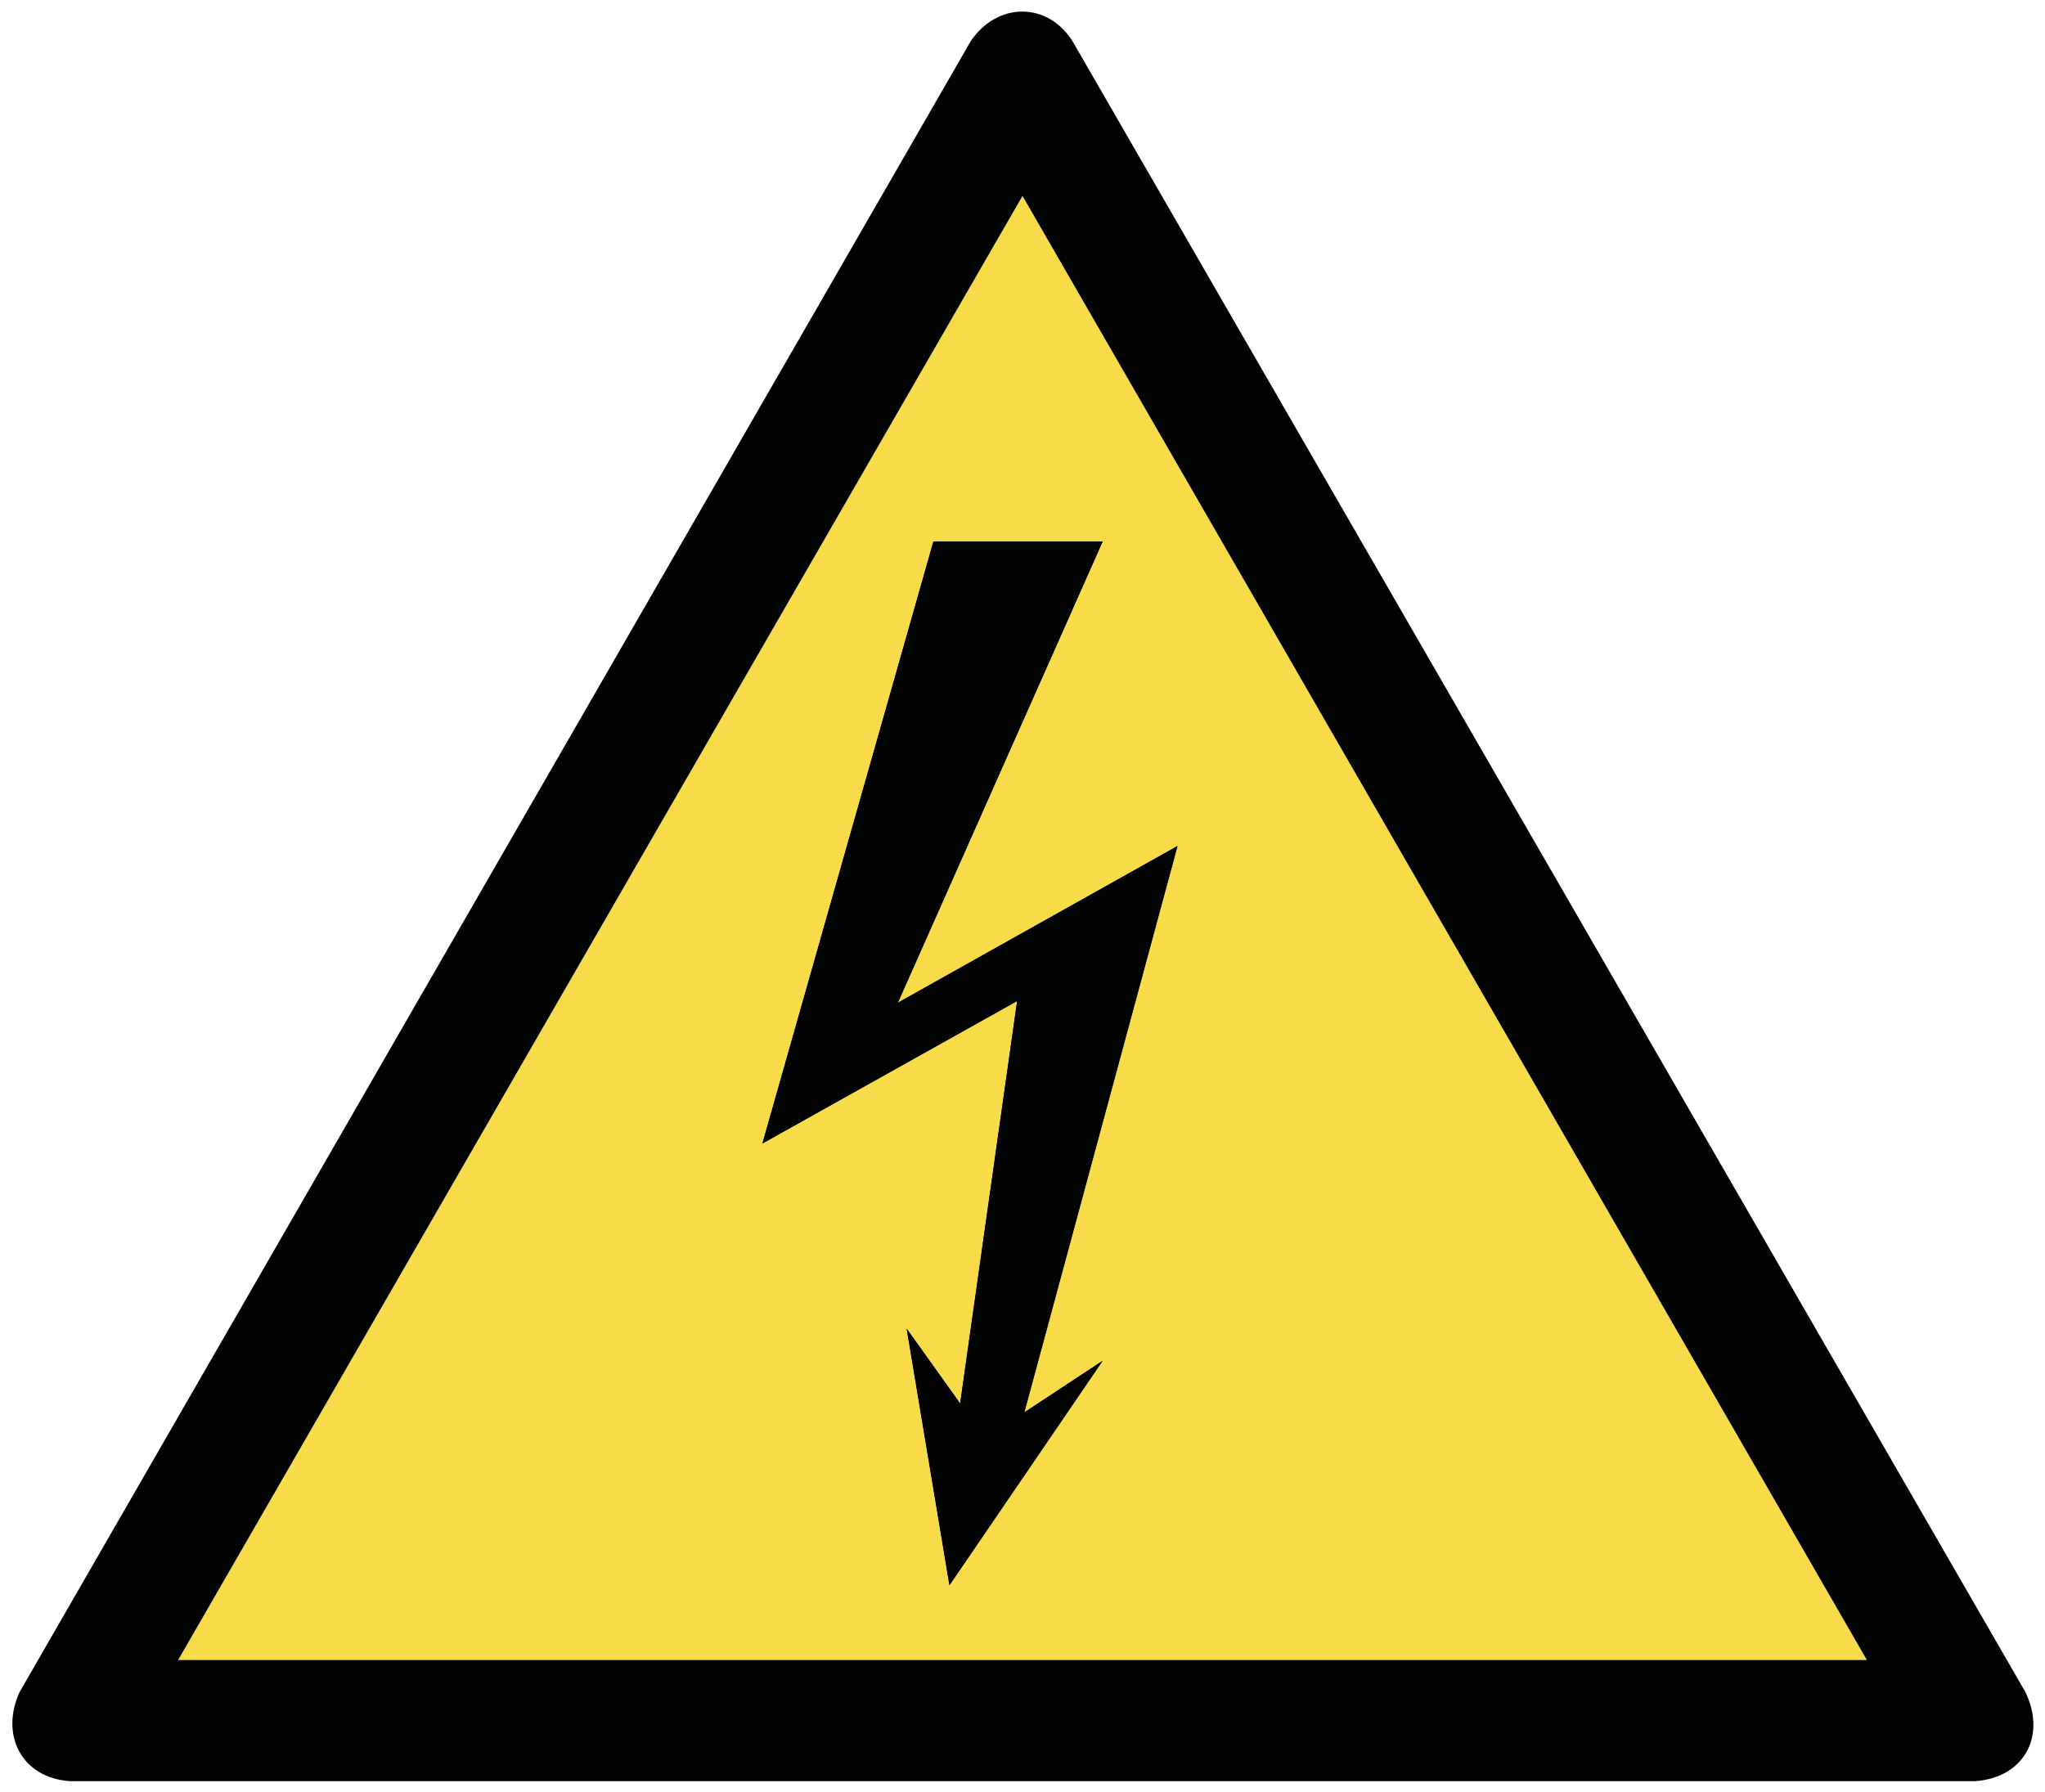
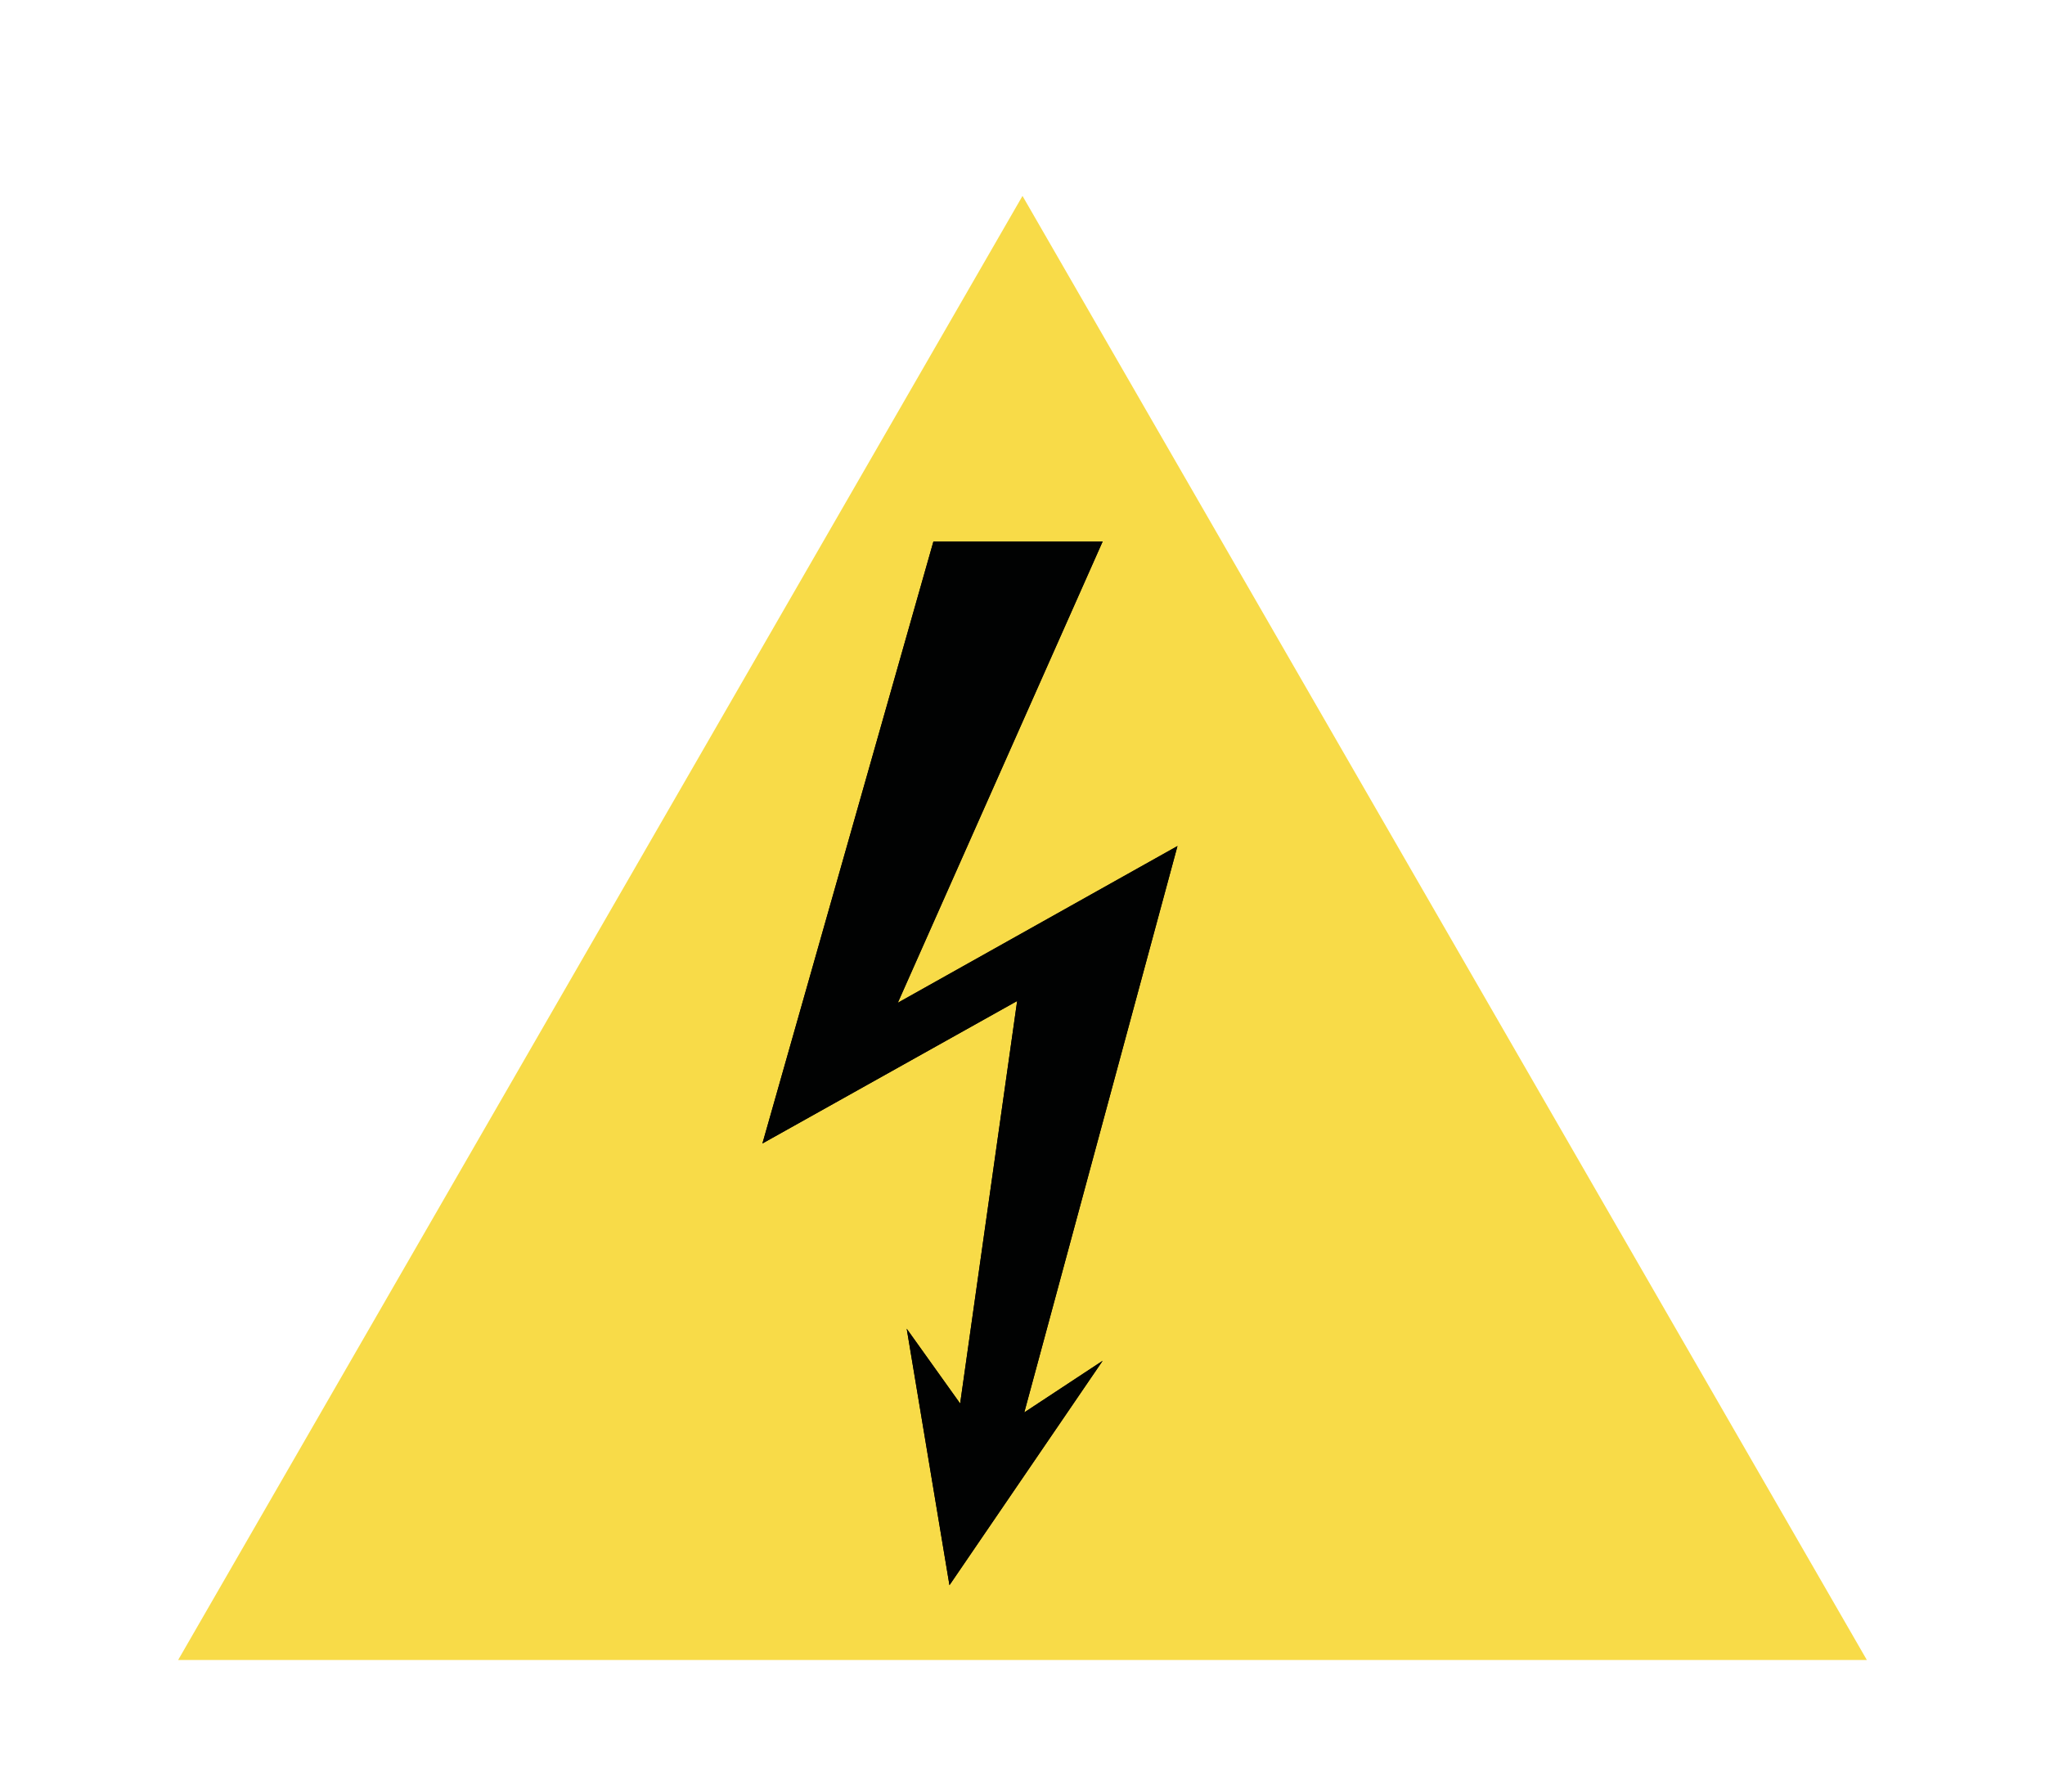
<svg xmlns="http://www.w3.org/2000/svg" version="1.1" id="Layer_1" x="0px" y="0px" width="114.8px" height="100.6px" viewBox="0 0 114.8 100.6" style="enable-background:new 0 0 114.8 100.6;" xml:space="preserve">
  <style type="text/css">
	.st0{fill-rule:evenodd;clip-rule:evenodd;fill:#F8DB48;}
	.st1{fill-rule:evenodd;clip-rule:evenodd;fill:#010202;}
</style>
  <g>
    <polygon class="st0" points="57.4,11 104.8,93.2 10,93.2  " />
-     <path class="st1" d="M113.7,95L60.2,2.3c-1.4-2.2-4.2-2.2-5.7,0L1.1,95c-1.1,2.4,0.1,4.8,2.8,5h107C113.6,99.8,114.9,97.5,113.7,95   L113.7,95z M57.4,11l47.4,82.2H10L57.4,11z" />
    <polygon class="st1" points="52.4,30.4 61.9,30.4 50.4,56.3 66.1,47.5 57.5,79.3 61.9,76.4 53.3,89 50.9,74.6 53.9,78.8 57.1,56.2    42.8,64.2  " />
    <polygon class="st1" points="52.4,30.4 61.9,30.4 50.4,56.3 66.1,47.5 57.5,79.3 61.9,76.4 53.3,89 50.9,74.6 53.9,78.8 57.1,56.2    42.8,64.2  " />
  </g>
</svg>